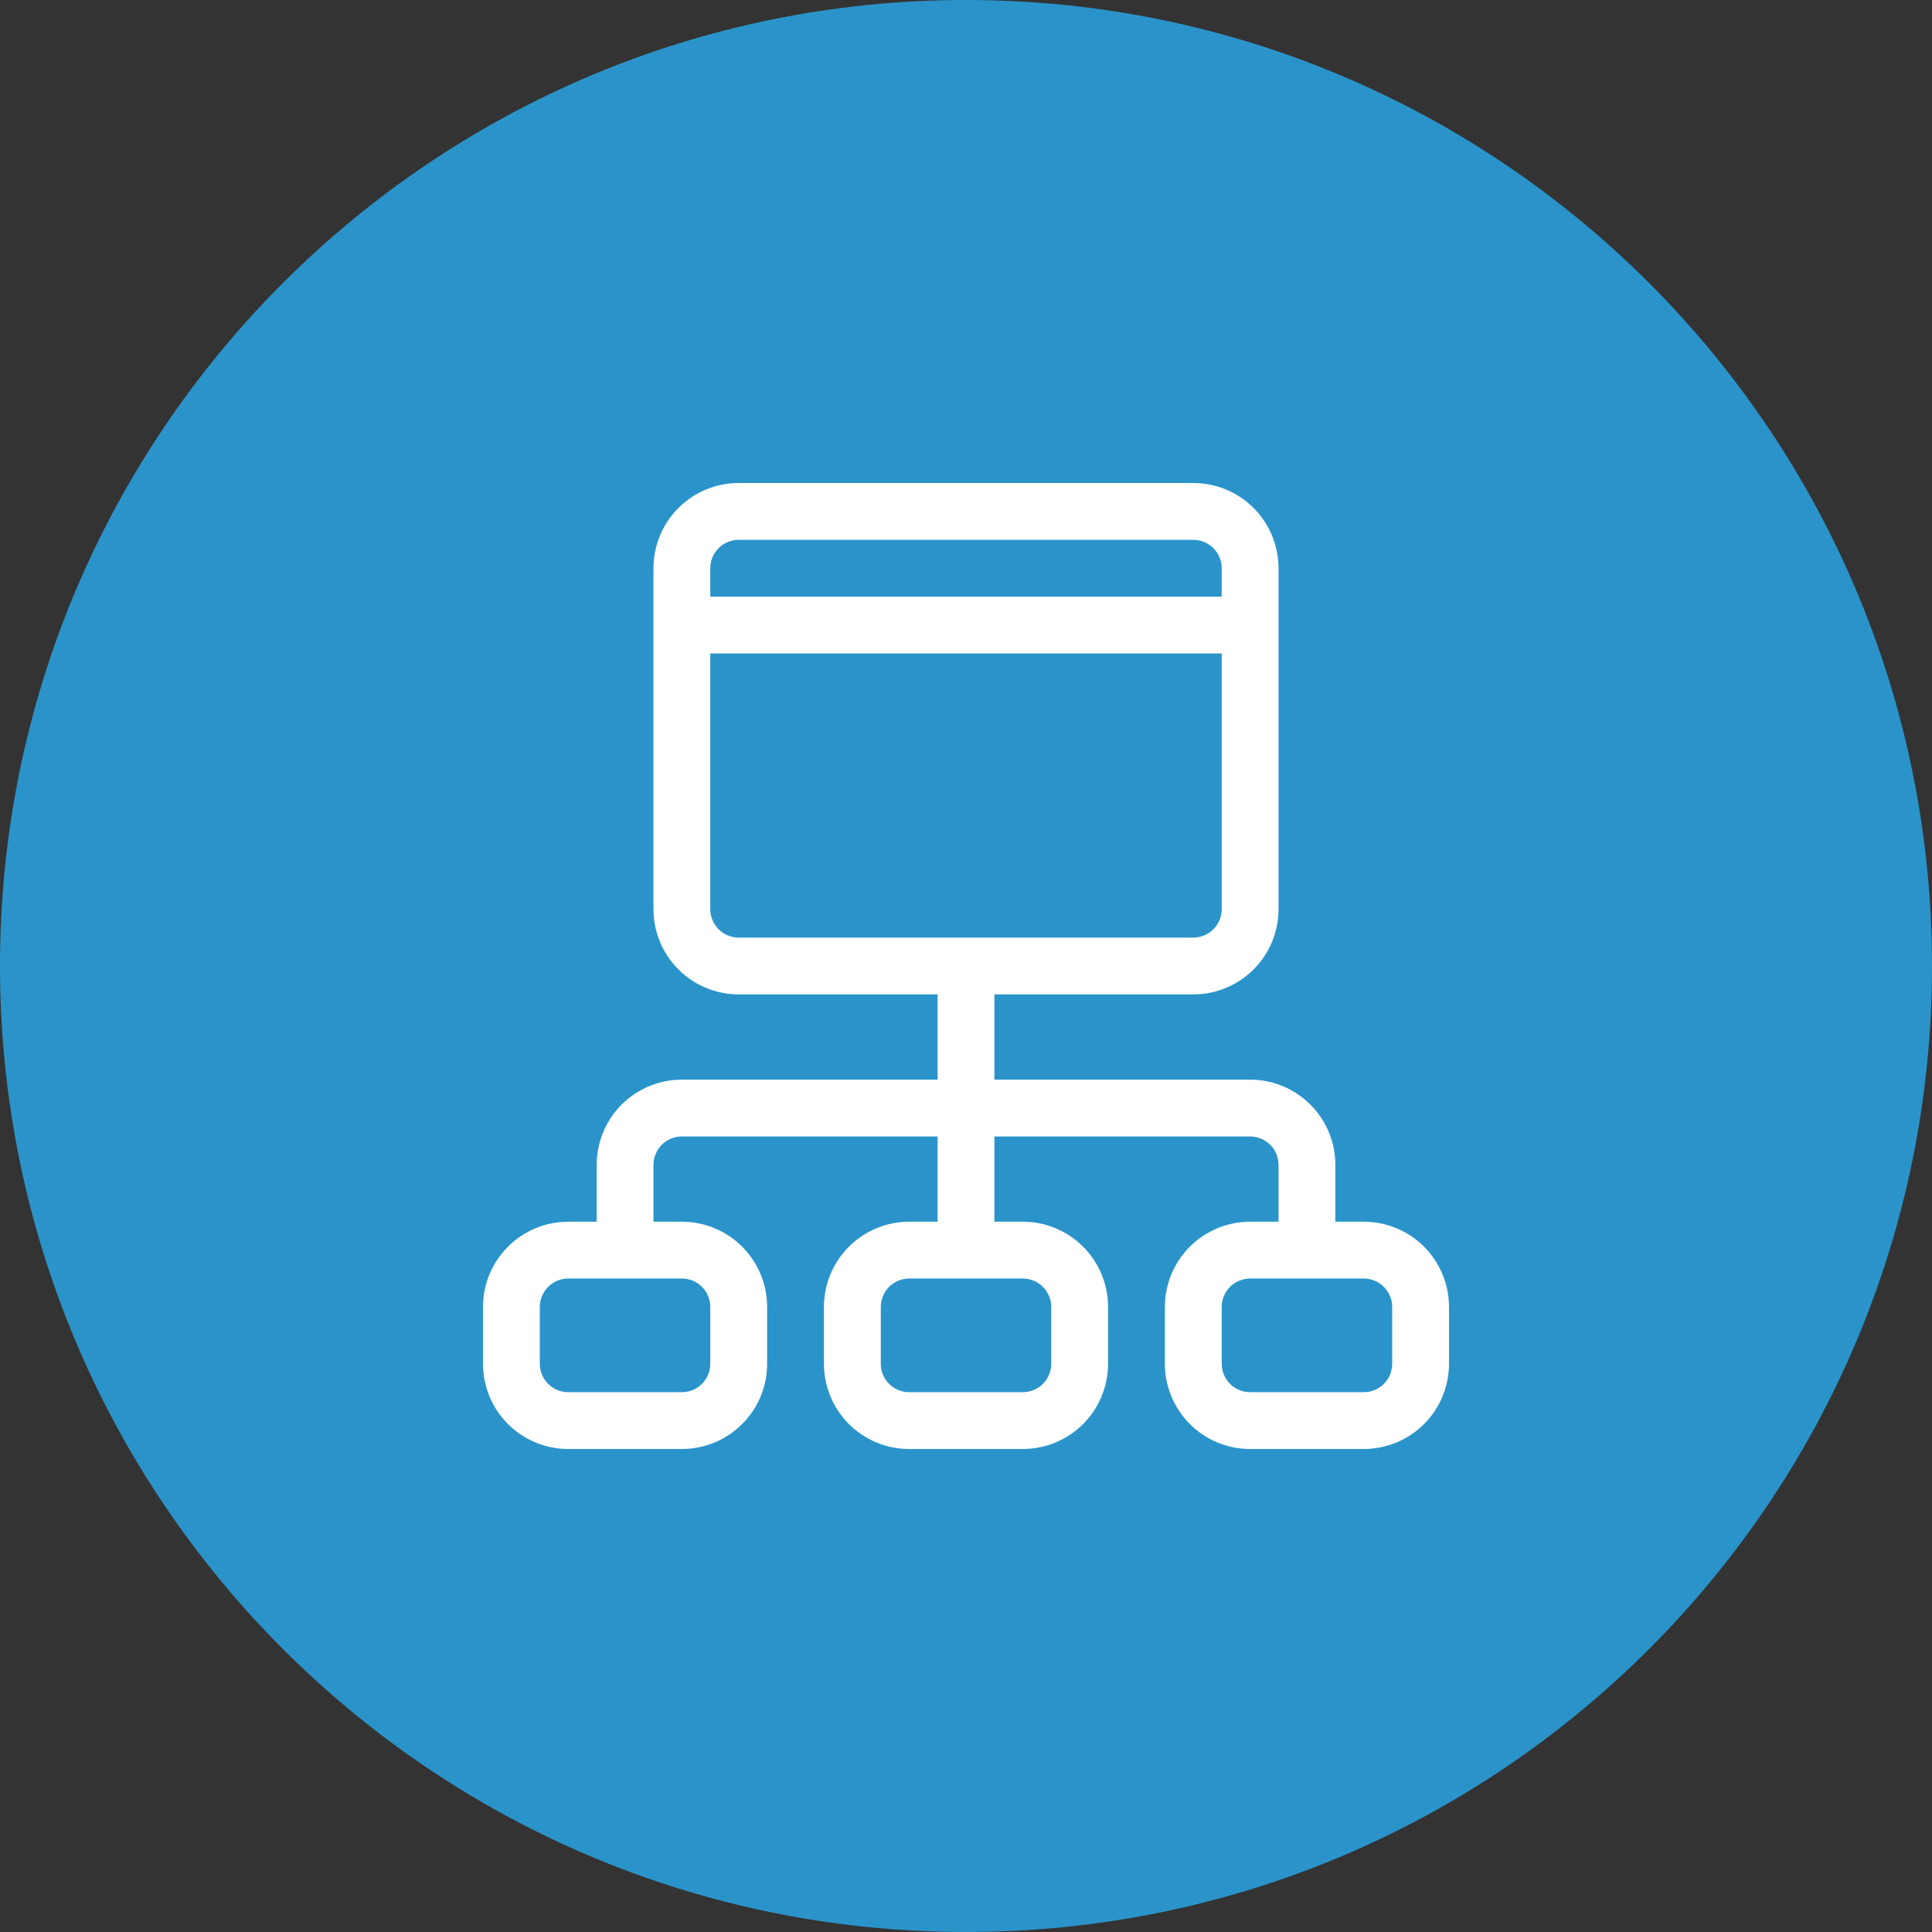
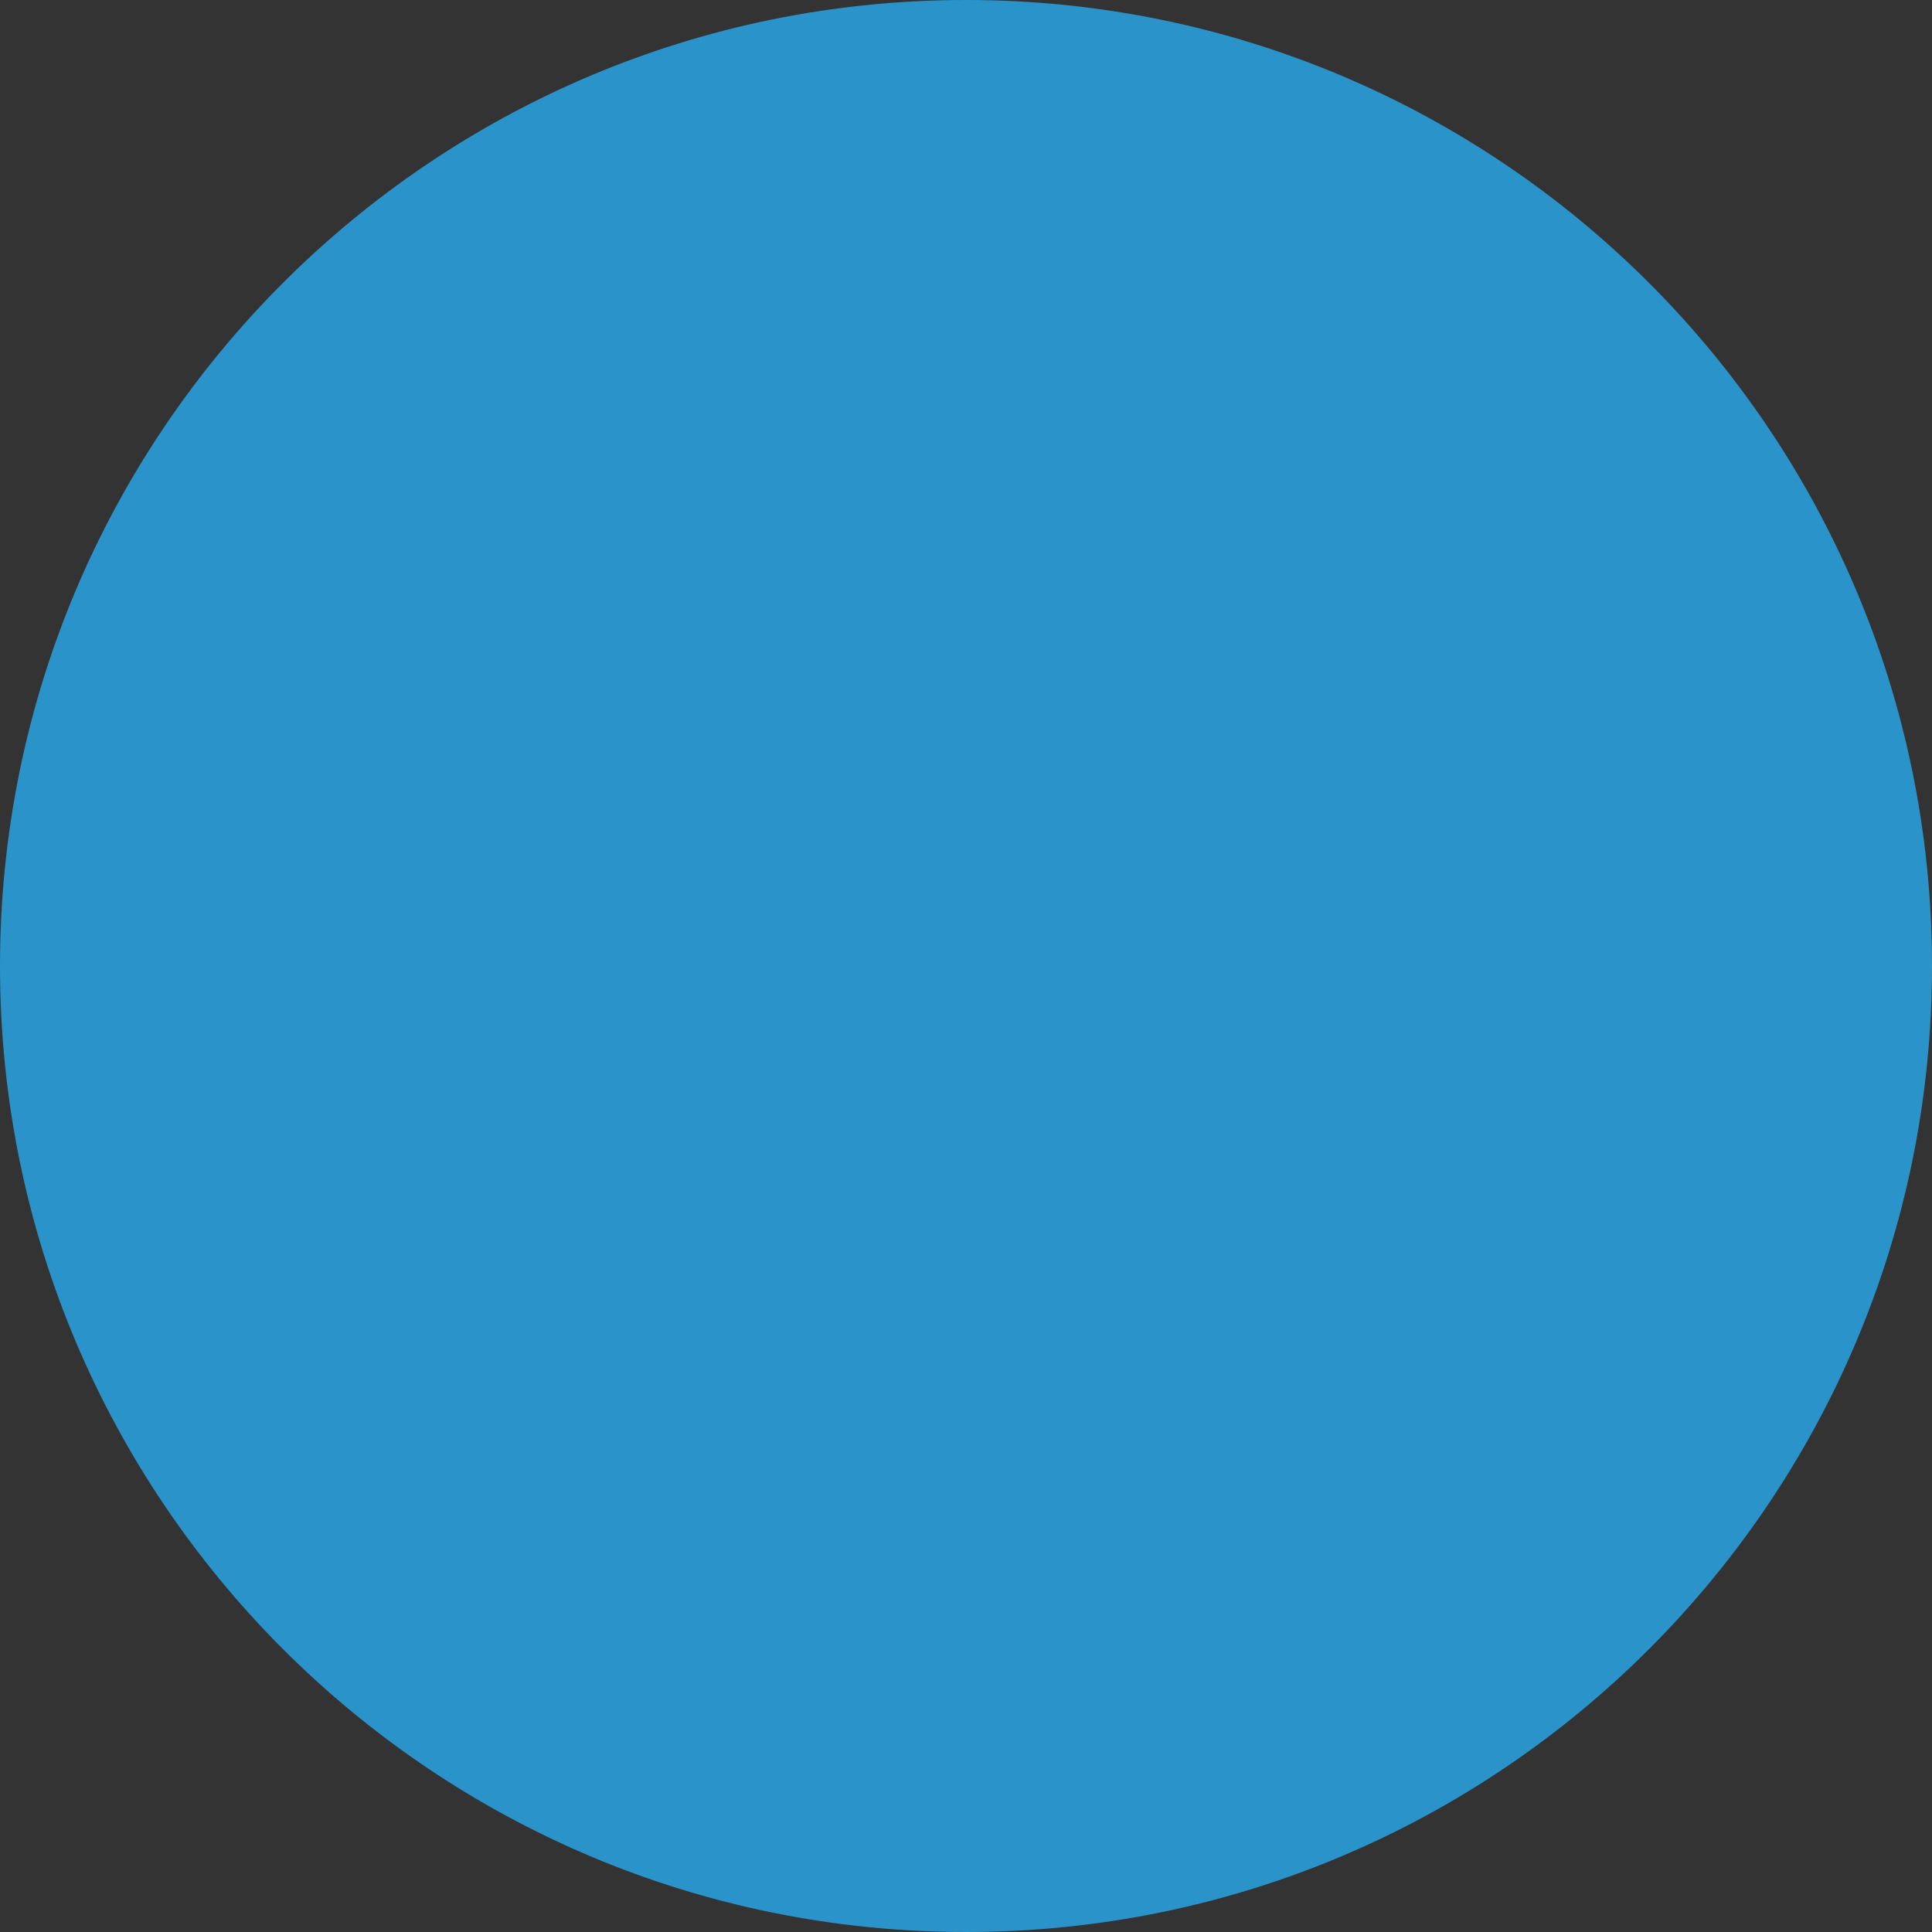
<svg xmlns="http://www.w3.org/2000/svg" width="64" height="64" viewBox="0 0 64 64" fill="none">
  <rect x="0" y="0" width="64" height="64" fill="#333333" stroke="none" />
  <path d="M64 32C64 49.673 49.673 64 32 64C14.327 64 0 49.673 0 32C0 14.327 14.327 0 32 0C49.673 0 64 14.327 64 32Z" fill="#2A94CA" />
-   <path d="M45.176 40.471H44.235V38.588C44.235 37.839 43.938 37.121 43.408 36.592C42.879 36.062 42.161 35.765 41.412 35.765H32.941V32.941H39.529C40.278 32.941 40.996 32.644 41.526 32.114C42.056 31.585 42.353 30.866 42.353 30.118V18.823C42.353 18.075 42.056 17.357 41.526 16.827C40.996 16.297 40.278 16 39.529 16H24.471C23.722 16 23.004 16.297 22.474 16.827C21.945 17.357 21.647 18.075 21.647 18.823V30.118C21.647 30.866 21.945 31.585 22.474 32.114C23.004 32.644 23.722 32.941 24.471 32.941H31.059V35.765H22.588C21.839 35.765 21.121 36.062 20.592 36.592C20.062 37.121 19.765 37.839 19.765 38.588V40.471H18.823C18.075 40.471 17.357 40.768 16.827 41.298C16.297 41.827 16 42.545 16 43.294V45.176C16 45.925 16.297 46.644 16.827 47.173C17.357 47.703 18.075 48 18.823 48H22.588C23.337 48 24.055 47.703 24.585 47.173C25.114 46.644 25.412 45.925 25.412 45.176V43.294C25.412 42.545 25.114 41.827 24.585 41.298C24.055 40.768 23.337 40.471 22.588 40.471H21.647V38.588C21.647 38.339 21.746 38.099 21.923 37.923C22.099 37.746 22.339 37.647 22.588 37.647H31.059V40.471H30.118C29.369 40.471 28.651 40.768 28.121 41.298C27.592 41.827 27.294 42.545 27.294 43.294V45.176C27.294 45.925 27.592 46.644 28.121 47.173C28.651 47.703 29.369 48 30.118 48H33.882C34.631 48 35.349 47.703 35.879 47.173C36.408 46.644 36.706 45.925 36.706 45.176V43.294C36.706 42.545 36.408 41.827 35.879 41.298C35.349 40.768 34.631 40.471 33.882 40.471H32.941V37.647H41.412C41.661 37.647 41.901 37.746 42.077 37.923C42.254 38.099 42.353 38.339 42.353 38.588V40.471H41.412C40.663 40.471 39.945 40.768 39.415 41.298C38.886 41.827 38.588 42.545 38.588 43.294V45.176C38.588 45.925 38.886 46.644 39.415 47.173C39.945 47.703 40.663 48 41.412 48H45.176C45.925 48 46.644 47.703 47.173 47.173C47.703 46.644 48 45.925 48 45.176V43.294C48 42.545 47.703 41.827 47.173 41.298C46.644 40.768 45.925 40.471 45.176 40.471ZM24.471 17.882H39.529C39.779 17.882 40.018 17.982 40.195 18.158C40.371 18.334 40.471 18.574 40.471 18.823V19.765H23.529V18.823C23.529 18.574 23.629 18.334 23.805 18.158C23.982 17.982 24.221 17.882 24.471 17.882ZM23.529 30.118V21.647H40.471V30.118C40.471 30.367 40.371 30.607 40.195 30.783C40.018 30.96 39.779 31.059 39.529 31.059H24.471C24.221 31.059 23.982 30.96 23.805 30.783C23.629 30.607 23.529 30.367 23.529 30.118ZM23.529 43.294V45.176C23.529 45.426 23.43 45.666 23.254 45.842C23.077 46.019 22.838 46.118 22.588 46.118H18.823C18.574 46.118 18.334 46.019 18.158 45.842C17.982 45.666 17.882 45.426 17.882 45.176V43.294C17.882 43.044 17.982 42.805 18.158 42.629C18.334 42.452 18.574 42.353 18.823 42.353H22.588C22.838 42.353 23.077 42.452 23.254 42.629C23.43 42.805 23.529 43.044 23.529 43.294ZM34.824 43.294V45.176C34.824 45.426 34.724 45.666 34.548 45.842C34.371 46.019 34.132 46.118 33.882 46.118H30.118C29.868 46.118 29.629 46.019 29.452 45.842C29.276 45.666 29.177 45.426 29.177 45.176V43.294C29.177 43.044 29.276 42.805 29.452 42.629C29.629 42.452 29.868 42.353 30.118 42.353H33.882C34.132 42.353 34.371 42.452 34.548 42.629C34.724 42.805 34.824 43.044 34.824 43.294ZM46.118 45.176C46.118 45.426 46.019 45.666 45.842 45.842C45.666 46.019 45.426 46.118 45.176 46.118H41.412C41.162 46.118 40.923 46.019 40.746 45.842C40.57 45.666 40.471 45.426 40.471 45.176V43.294C40.471 43.044 40.57 42.805 40.746 42.629C40.923 42.452 41.162 42.353 41.412 42.353H45.176C45.426 42.353 45.666 42.452 45.842 42.629C46.019 42.805 46.118 43.044 46.118 43.294V45.176Z" fill="white" />
</svg>